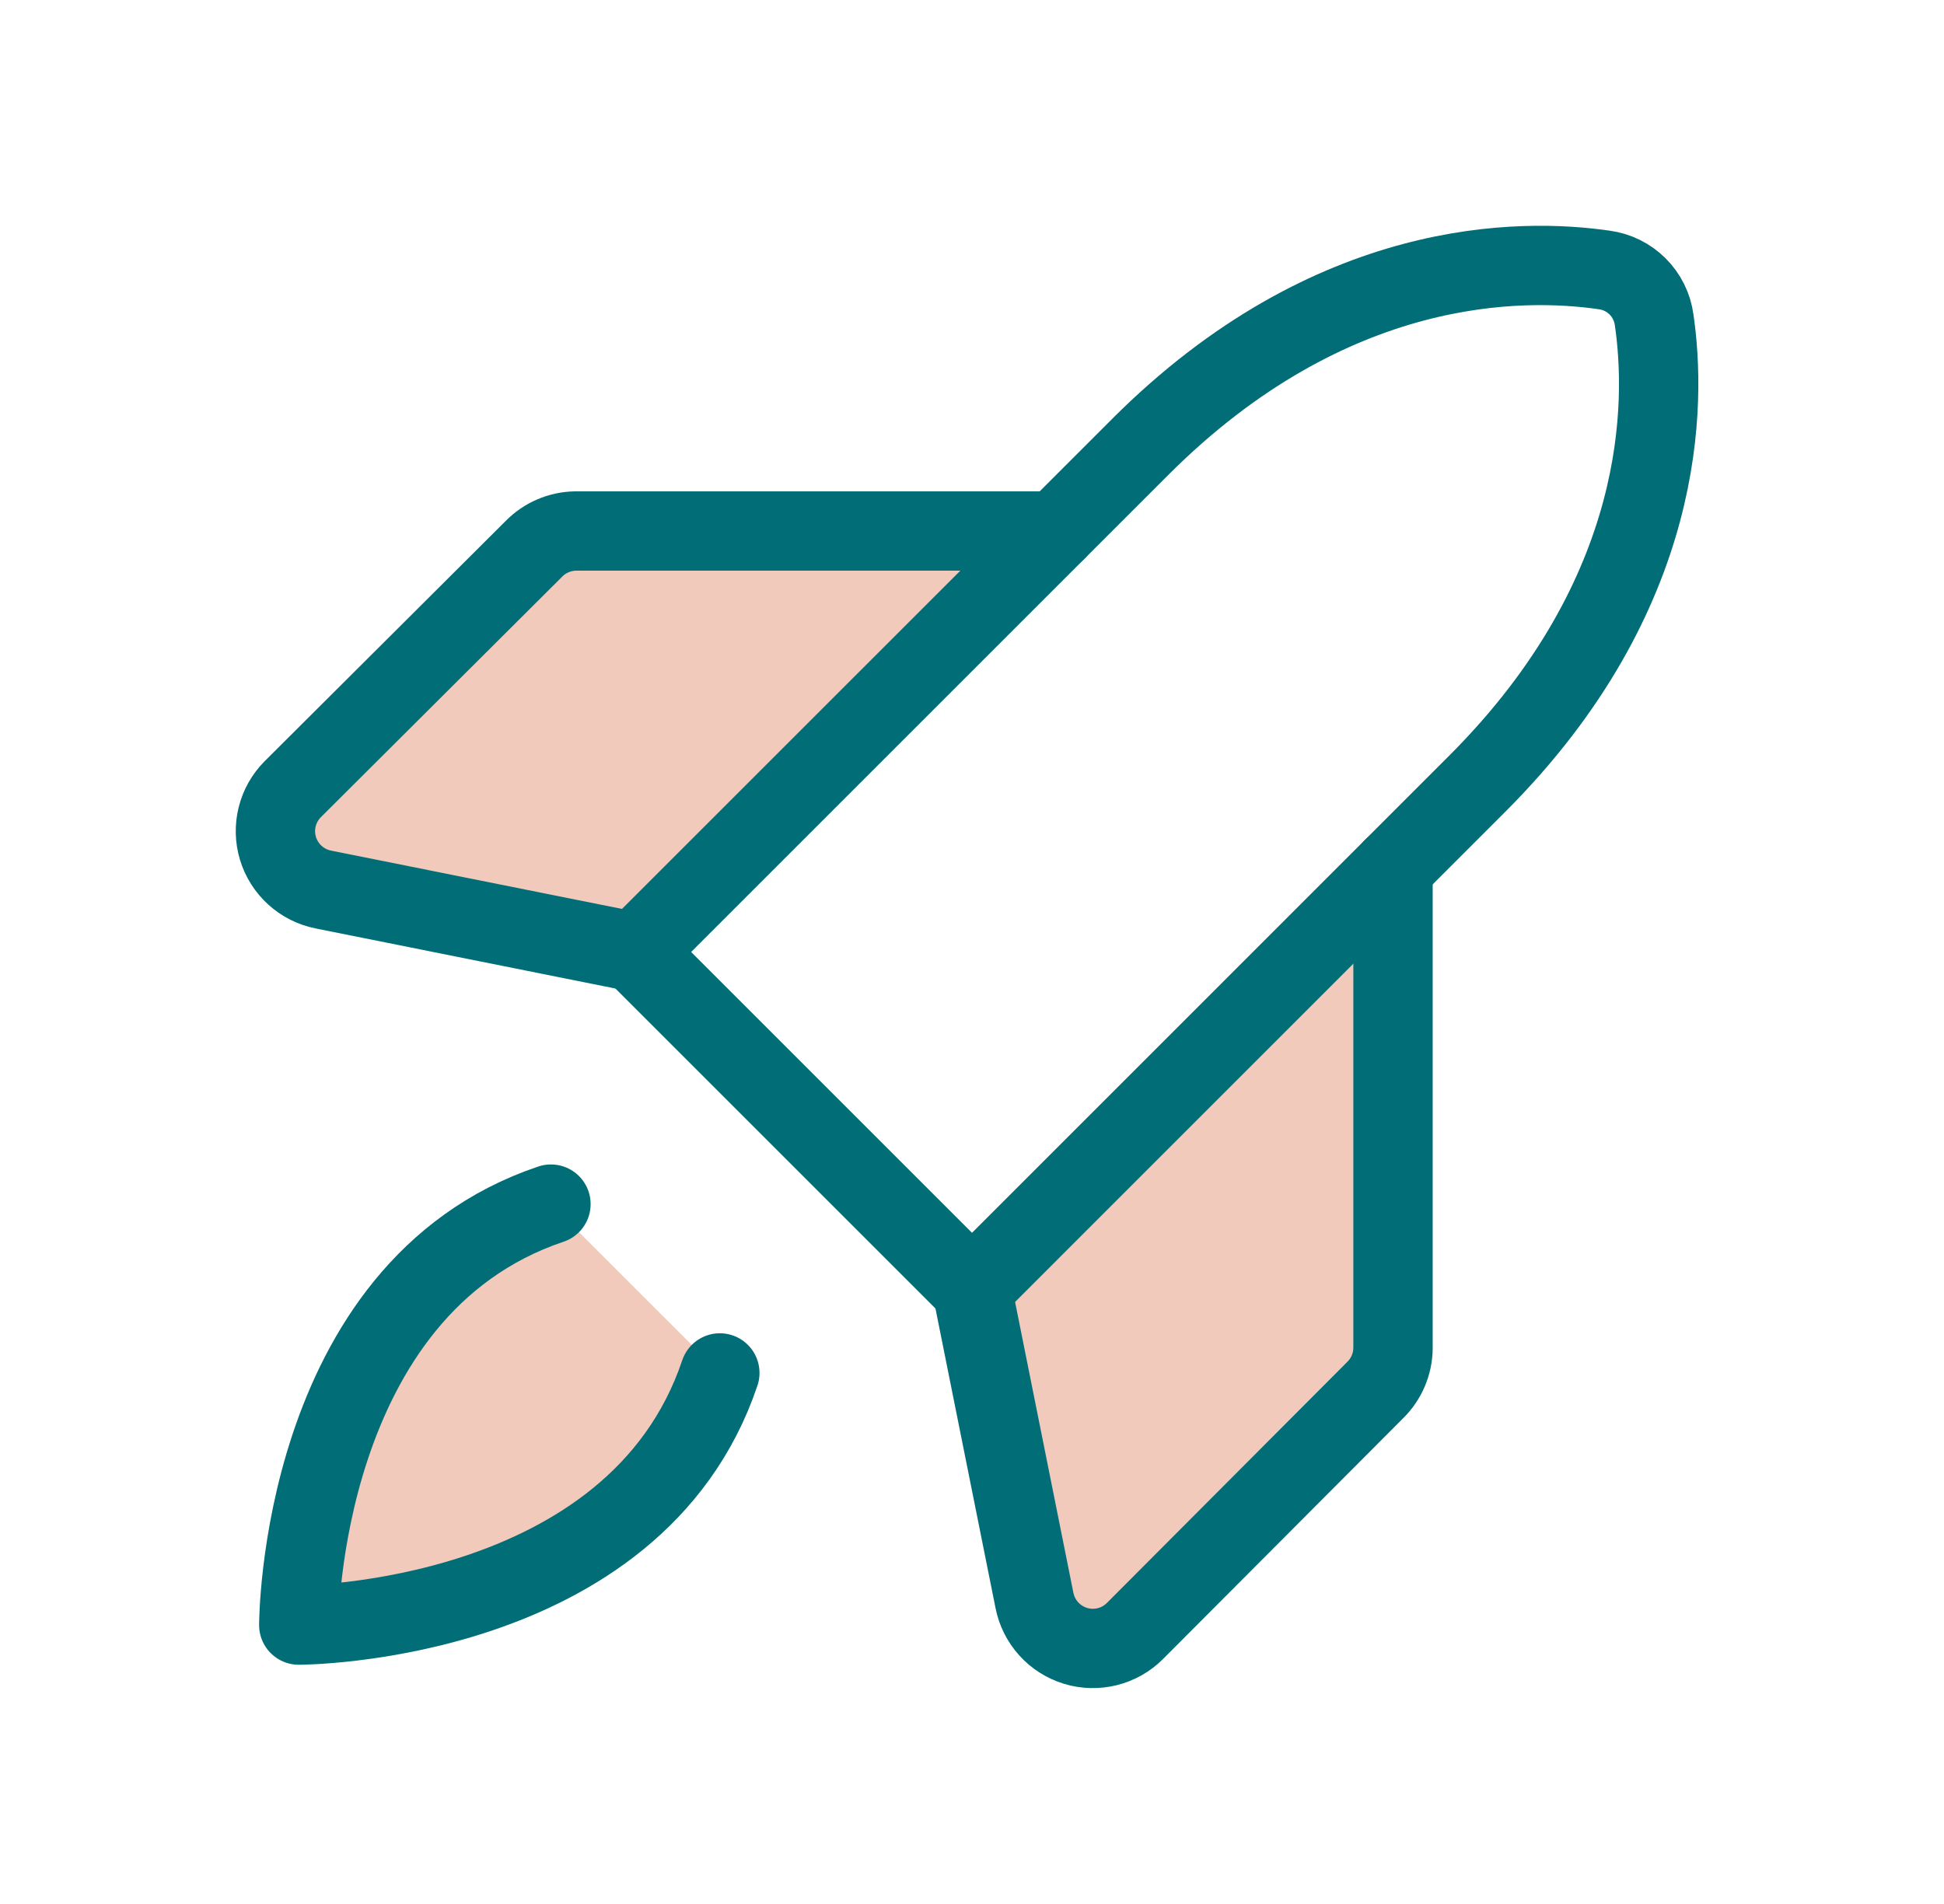
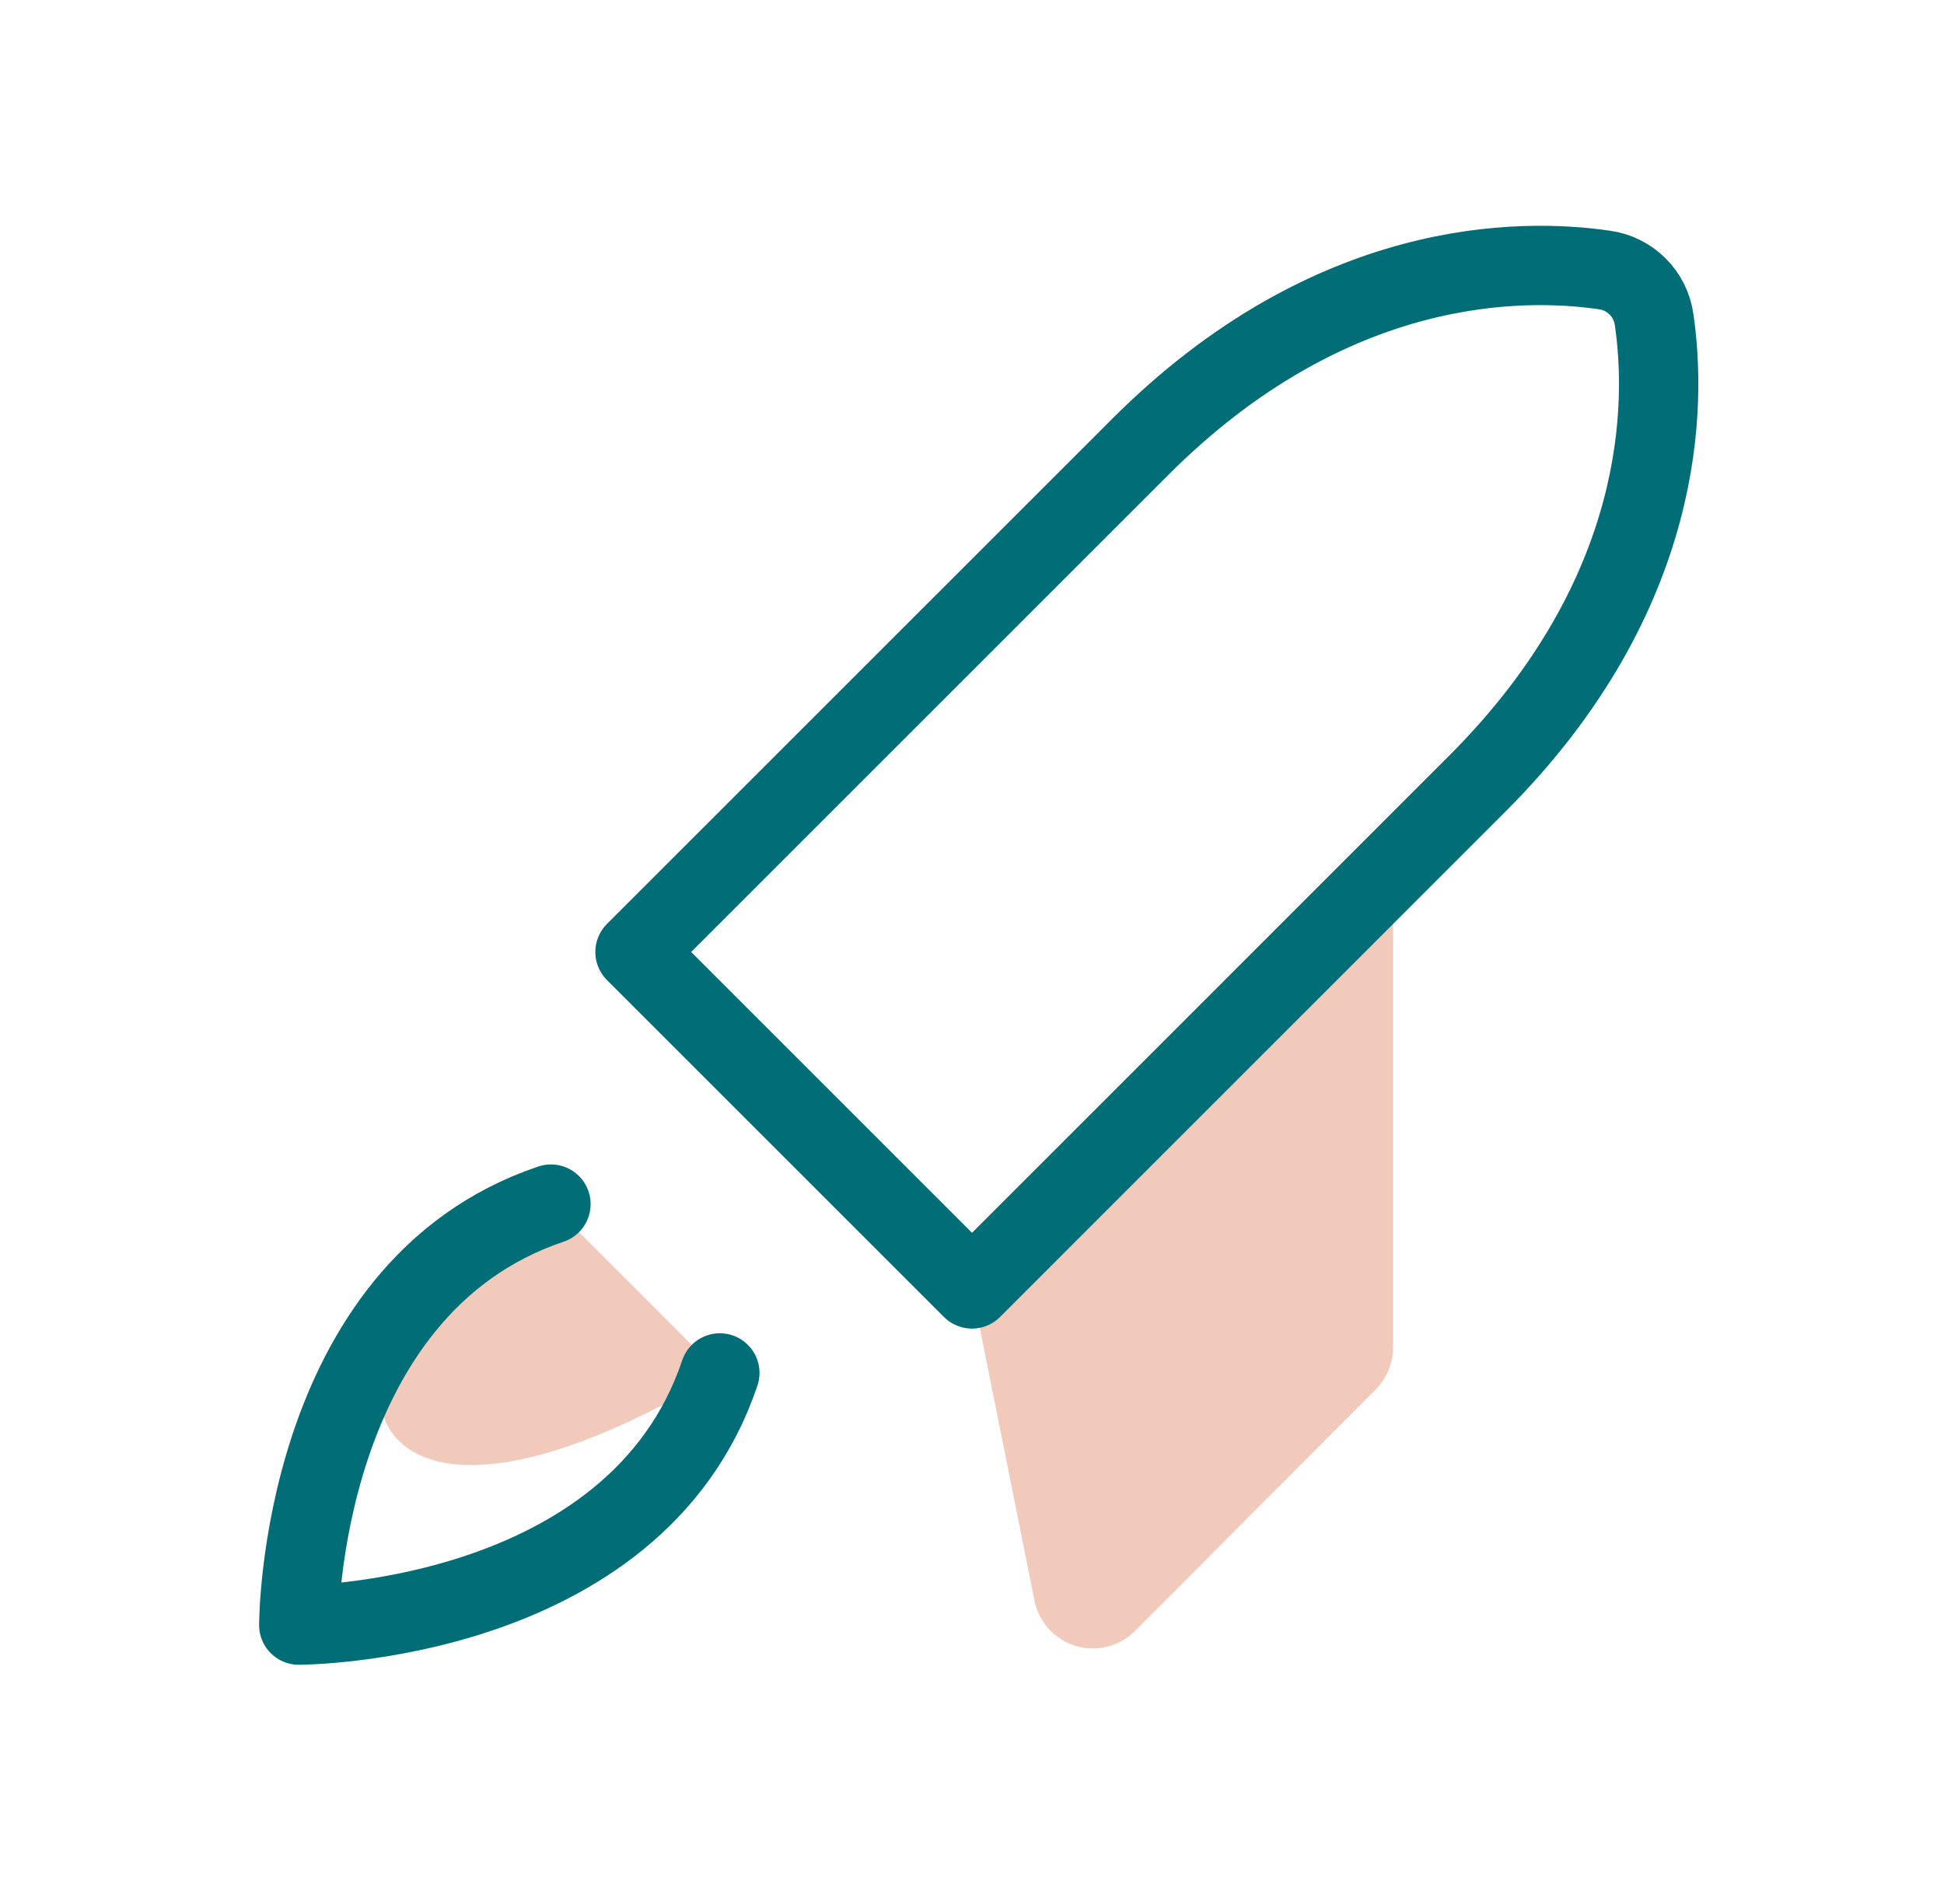
<svg xmlns="http://www.w3.org/2000/svg" width="49" height="48" viewBox="0 0 49 48" fill="none">
-   <path d="M18.144 34.612C16.006 40.969 7.531 40.969 7.531 40.969C7.531 40.969 7.531 32.494 13.887 30.356L18.144 34.612Z" fill="#F1CABC" />
+   <path d="M18.144 34.612C7.531 40.969 7.531 32.494 13.887 30.356L18.144 34.612Z" fill="#F1CABC" />
  <path d="M35.112 21.881V33.994C35.107 34.389 34.945 34.767 34.663 35.044L28.606 41.119C28.414 41.311 28.174 41.447 27.91 41.513C27.647 41.578 27.37 41.572 27.11 41.493C26.851 41.414 26.617 41.266 26.435 41.065C26.252 40.863 26.128 40.616 26.075 40.35L24.5 32.494L35.112 21.881Z" fill="#F1CABC" />
-   <path d="M26.619 13.387H14.506C14.111 13.393 13.733 13.555 13.456 13.838L7.381 19.894C7.189 20.086 7.053 20.326 6.987 20.59C6.921 20.853 6.928 21.13 7.007 21.39C7.086 21.649 7.234 21.883 7.435 22.065C7.637 22.248 7.884 22.372 8.15 22.425L16.006 24L26.619 13.387Z" fill="#F1CABC" />
  <path d="M18.144 34.612C16.006 40.969 7.531 40.969 7.531 40.969C7.531 40.969 7.531 32.494 13.887 30.356" stroke="#006D77" stroke-width="2" stroke-linecap="round" stroke-linejoin="round" />
  <path d="M37.231 19.762L24.5 32.494L16.006 24L28.738 11.269C33.556 6.45 38.375 6.506 40.438 6.806C40.756 6.849 41.051 6.995 41.278 7.222C41.505 7.449 41.651 7.744 41.694 8.063C41.994 10.125 42.05 14.944 37.231 19.762Z" stroke="#006D77" stroke-width="2" stroke-linecap="round" stroke-linejoin="round" />
-   <path d="M35.112 21.881V33.994C35.107 34.389 34.945 34.767 34.663 35.044L28.606 41.119C28.414 41.311 28.174 41.447 27.91 41.513C27.647 41.578 27.37 41.572 27.11 41.493C26.851 41.414 26.617 41.266 26.435 41.065C26.252 40.863 26.128 40.616 26.075 40.35L24.5 32.494" stroke="#006D77" stroke-width="2" stroke-linecap="round" stroke-linejoin="round" />
-   <path d="M26.619 13.387H14.506C14.111 13.393 13.733 13.555 13.456 13.838L7.381 19.894C7.189 20.086 7.053 20.326 6.987 20.59C6.921 20.853 6.928 21.13 7.007 21.39C7.086 21.649 7.234 21.883 7.435 22.065C7.637 22.248 7.884 22.372 8.15 22.425L16.006 24" stroke="#006D77" stroke-width="2" stroke-linecap="round" stroke-linejoin="round" />
</svg>